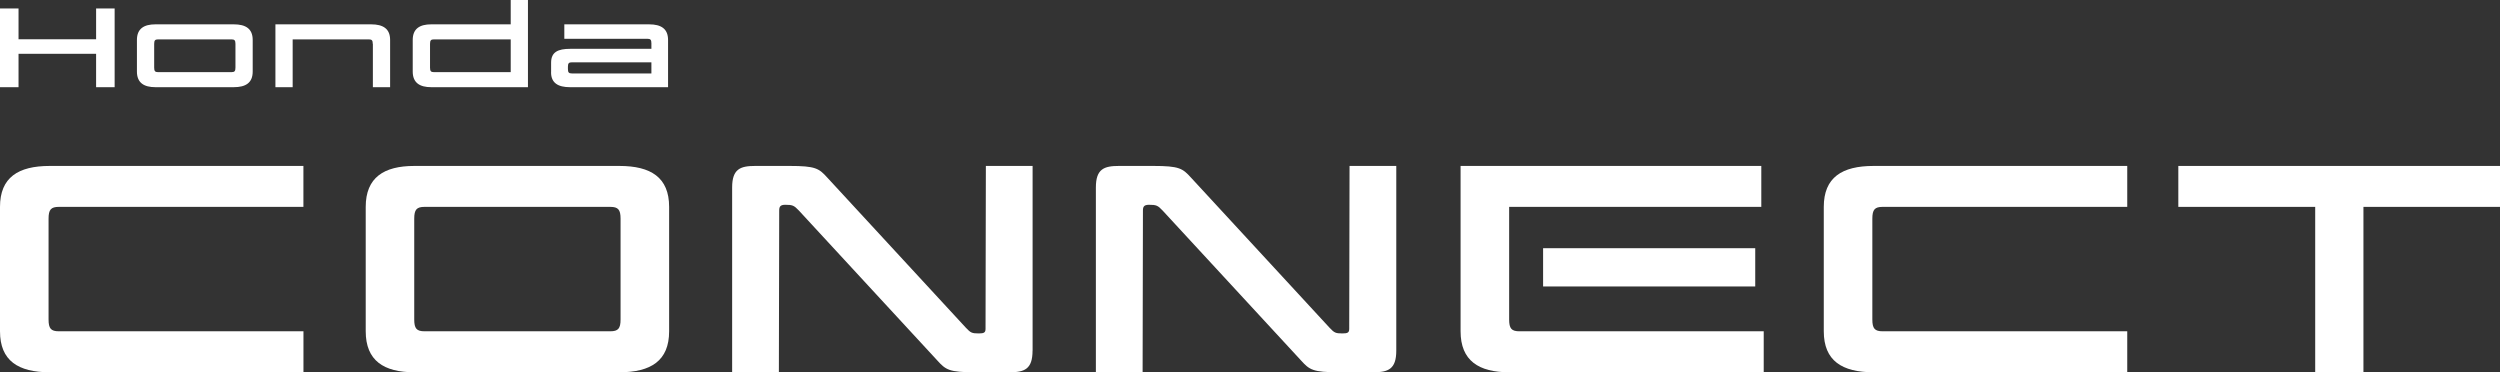
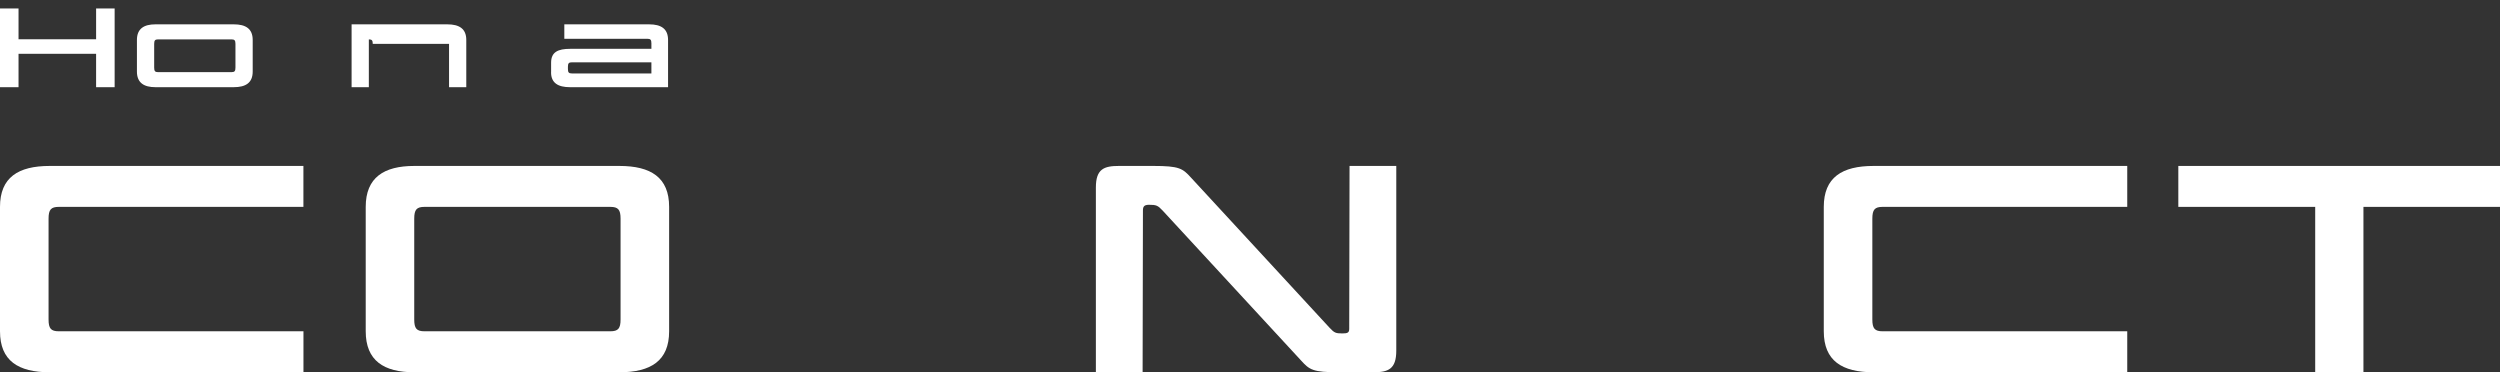
<svg xmlns="http://www.w3.org/2000/svg" id="_レイヤー_2" data-name="レイヤー 2" width="465.38" height="69.3" viewBox="0 0 465.38 69.3">
  <rect x="0" y="0" width="465.38" height="69.3" fill="#333333" stroke="none" />
  <g id="_その他" data-name="その他">
    <g>
      <g>
        <path d="m9.26,69.3c-5.87,0-9.26-2.15-9.26-7.63v-23.16c0-5.48,3.39-7.62,9.26-7.62h47.22v7.62H10.96c-1.47,0-1.92.51-1.92,2.2v18.76c0,1.69.45,2.2,1.92,2.2h45.53v7.63H9.26Z" fill="#fff" stroke-width="0" />
        <path d="m124.56,61.67c0,5.48-3.39,7.63-9.26,7.63h-38.18c-5.65,0-9.04-2.15-9.04-7.63v-23.16c0-5.47,3.39-7.62,9.04-7.62h38.18c5.87,0,9.26,2.15,9.26,7.62v23.16Zm-9.04-20.96c0-1.69-.45-2.2-1.92-2.2h-34.57c-1.47,0-1.92.51-1.92,2.2v18.76c0,1.69.45,2.2,1.92,2.2h34.57c1.47,0,1.92-.51,1.92-2.2v-18.76Z" fill="#fff" stroke-width="0" />
-         <path d="m192.21,65.29c0,3.45-1.53,4.01-4.29,4.01h-6.38c-4.86,0-5.48-.45-7.06-2.2l-25.76-27.9c-.91-.96-1.19-1.08-2.54-1.08-.96,0-1.13.39-1.13,1.08l-.06,30.1h-8.7v-34.4c0-3.45,1.53-4.01,4.29-4.01h6.39c4.86,0,5.48.45,7.06,2.2l25.76,27.91c.9.96,1.13,1.07,2.43,1.07.96,0,1.24-.17,1.24-.85l.06-30.33h8.7v34.4Z" fill="#fff" stroke-width="0" />
        <path d="m259.92,65.29c0,3.45-1.52,4.01-4.29,4.01h-6.38c-4.86,0-5.48-.45-7.06-2.2l-25.76-27.9c-.9-.96-1.18-1.08-2.54-1.08-.96,0-1.13.39-1.13,1.08l-.06,30.1h-8.7v-34.4c0-3.45,1.52-4.01,4.29-4.01h6.38c4.86,0,5.48.45,7.06,2.2l25.76,27.91c.9.96,1.13,1.07,2.43,1.07.96,0,1.24-.17,1.24-.85l.06-30.33h8.7v34.4Z" fill="#fff" stroke-width="0" />
-         <path d="m280.93,69.3c-5.65,0-9.04-2.15-9.04-7.63v-30.78h55.98v7.62h-46.94v20.96c0,1.69.45,2.2,1.92,2.2h45.47v7.63h-47.39Zm45.81-15.98h-39.49v-7.12h39.49v7.12Z" fill="#fff" stroke-width="0" />
        <path d="m348.77,69.3c-5.88,0-9.27-2.15-9.27-7.63v-23.16c0-5.48,3.39-7.62,9.27-7.62h47.22v7.62h-45.53c-1.47,0-1.92.51-1.92,2.2v18.76c0,1.69.45,2.2,1.92,2.2h45.53v7.63h-47.22Z" fill="#fff" stroke-width="0" />
        <path d="m430.98,69.3v-30.79h-25.48v-7.62h59.88v7.62h-25.42v30.79h-8.98Z" fill="#fff" stroke-width="0" />
      </g>
      <g>
        <path d="m21.34,16.23h-3.45v-6.21H3.45v6.21H0V1.58h3.45v5.73h14.44V1.58h3.45v14.66Z" fill="#fff" stroke-width="0" />
        <path d="m47.04,13.32c0,2.09-1.29,2.91-3.53,2.91h-14.57c-2.15,0-3.45-.82-3.45-2.91v-5.88c0-2.09,1.29-2.91,3.45-2.91h14.57c2.24,0,3.53.82,3.53,2.91v5.88Zm-3.21-5.15c0-.65-.17-.84-.73-.84h-13.67c-.56,0-.73.19-.73.84v4.42c0,.65.17.84.73.84h13.67c.56,0,.73-.19.73-.84v-4.42Z" fill="#fff" stroke-width="0" />
-         <path d="m69.39,8.17c0-.65-.17-.84-.73-.84h-14.18v8.9h-3.21V4.53h17.81c2.24,0,3.54.82,3.54,2.91v8.79h-3.21v-8.06Z" fill="#fff" stroke-width="0" />
-         <path d="m98.28,16.23h-18c-2.15,0-3.45-.82-3.45-2.91v-5.88c0-2.09,1.29-2.91,3.45-2.91h14.79V0h3.21v16.23Zm-3.21-8.9h-14.29c-.56,0-.73.19-.73.84v4.42c0,.65.17.84.73.84h14.29v-6.1Z" fill="#fff" stroke-width="0" />
+         <path d="m69.39,8.17c0-.65-.17-.84-.73-.84v8.9h-3.21V4.53h17.81c2.24,0,3.54.82,3.54,2.91v8.79h-3.21v-8.06Z" fill="#fff" stroke-width="0" />
        <path d="m102.59,13.45v-1.79c0-1.98,1.29-2.57,3.54-2.57h15.13v-1.03c0-.65-.17-.84-.73-.84h-15.48v-2.69h15.78c2.24,0,3.53.82,3.53,2.91v8.79h-18.24c-2.24,0-3.54-.78-3.54-2.78Zm3.86.22h14.81v-2.07h-14.81c-.56,0-.73.19-.73.82v.43c0,.63.17.82.73.82Z" fill="#fff" stroke-width="0" />
      </g>
    </g>
  </g>
</svg>